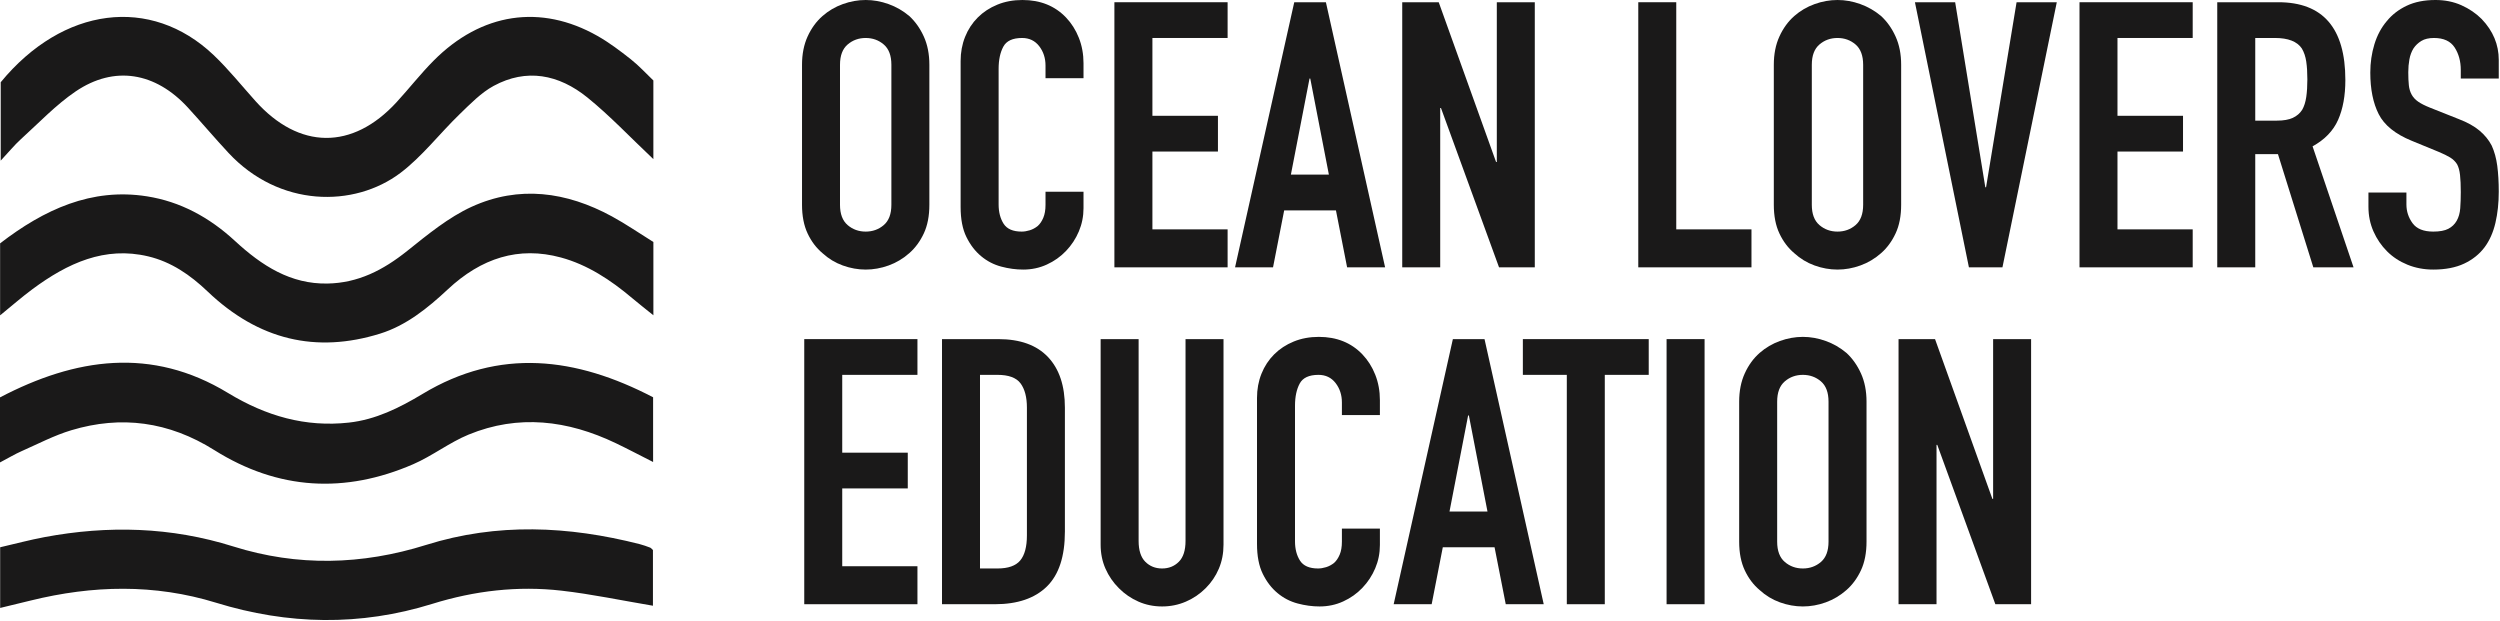
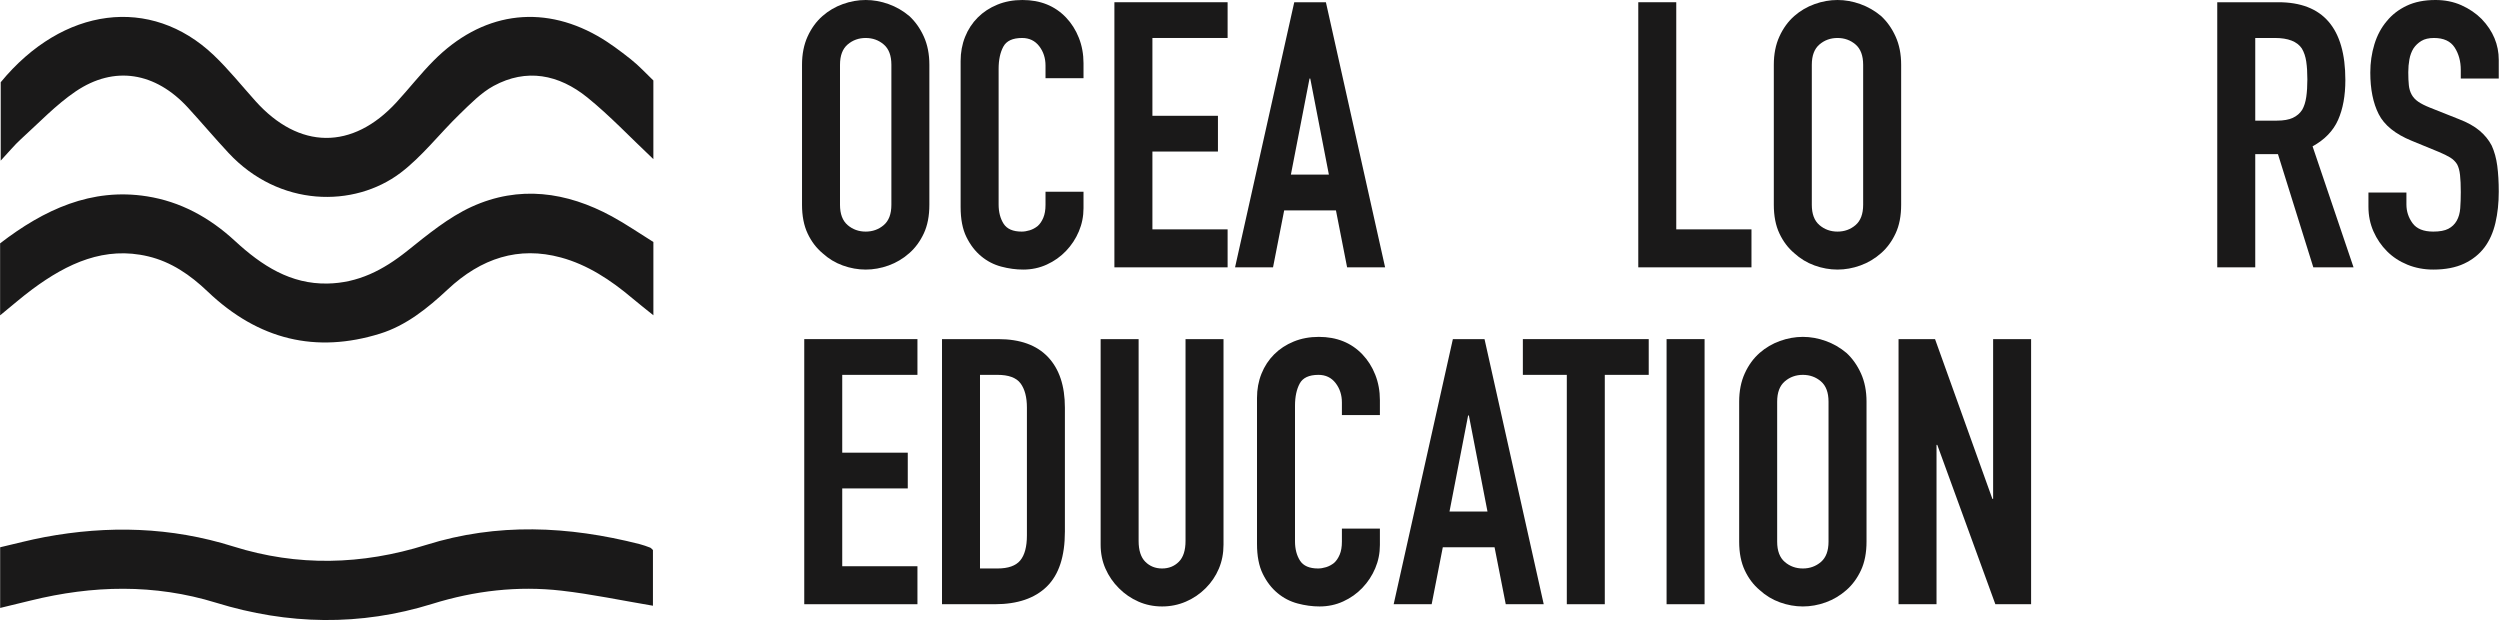
<svg xmlns="http://www.w3.org/2000/svg" width="141px" height="35px" viewBox="0 0 141 35" version="1.1">
  <title>ole-logo</title>
  <desc>Created with Sketch.</desc>
  <g id="Page-1" stroke="none" stroke-width="1" fill="none" fill-rule="evenodd">
    <g id="ole-logo" fill="#1A1919">
      <path d="M47.376,11.55 C47.376,12.068 47.52,12.449 47.807,12.695 C48.094,12.94 48.434,13.062 48.825,13.062 C49.217,13.062 49.557,12.94 49.844,12.695 C50.131,12.449 50.274,12.068 50.274,11.55 L50.274,3.654 C50.274,3.136 50.131,2.755 49.844,2.509 C49.557,2.264 49.217,2.142 48.825,2.142 C48.434,2.142 48.094,2.264 47.807,2.509 C47.52,2.755 47.376,3.136 47.376,3.654 L47.376,11.55 Z M45.234,3.654 C45.234,3.052 45.339,2.52 45.549,2.058 C45.76,1.596 46.039,1.211 46.39,0.903 C46.726,0.609 47.106,0.385 47.534,0.231 C47.961,0.077 48.392,0 48.825,0 C49.259,0 49.689,0.077 50.117,0.231 C50.544,0.385 50.933,0.609 51.282,0.903 C51.618,1.211 51.892,1.596 52.102,2.058 C52.312,2.52 52.416,3.052 52.416,3.654 L52.416,11.55 C52.416,12.18 52.312,12.719 52.102,13.167 C51.892,13.615 51.618,13.986 51.282,14.28 C50.933,14.588 50.544,14.819 50.117,14.973 C49.689,15.127 49.259,15.204 48.825,15.204 C48.392,15.204 47.961,15.127 47.534,14.973 C47.106,14.819 46.726,14.588 46.39,14.28 C46.039,13.986 45.76,13.615 45.549,13.167 C45.339,12.719 45.234,12.18 45.234,11.55 L45.234,3.654 Z" id="Fill-180" />
      <path d="M61.11,10.815 L61.11,11.739 C61.11,12.201 61.022,12.639 60.847,13.052 C60.673,13.465 60.43,13.832 60.123,14.154 C59.815,14.477 59.454,14.732 59.042,14.92 C58.629,15.11 58.183,15.204 57.708,15.204 C57.301,15.204 56.888,15.148 56.468,15.036 C56.048,14.924 55.671,14.729 55.335,14.448 C54.999,14.169 54.722,13.808 54.506,13.367 C54.288,12.926 54.179,12.362 54.179,11.676 L54.179,3.444 C54.179,2.954 54.263,2.499 54.431,2.079 C54.599,1.659 54.838,1.295 55.146,0.987 C55.454,0.679 55.821,0.438 56.249,0.263 C56.675,0.088 57.148,-2.93098879e-14 57.666,-2.93098879e-14 C58.673,-2.93098879e-14 59.493,0.329 60.123,0.987 C60.43,1.31 60.673,1.69 60.847,2.132 C61.022,2.573 61.11,3.052 61.11,3.57 L61.11,4.41 L58.967,4.41 L58.967,3.696 C58.967,3.276 58.848,2.912 58.611,2.604 C58.373,2.296 58.05,2.142 57.645,2.142 C57.113,2.142 56.759,2.307 56.585,2.636 C56.409,2.965 56.322,3.381 56.322,3.885 L56.322,11.529 C56.322,11.963 56.417,12.327 56.605,12.621 C56.795,12.915 57.133,13.062 57.624,13.062 C57.763,13.062 57.914,13.038 58.075,12.989 C58.236,12.94 58.386,12.859 58.527,12.747 C58.653,12.635 58.757,12.482 58.841,12.285 C58.925,12.089 58.967,11.844 58.967,11.55 L58.967,10.815 L61.11,10.815 Z" id="Fill-181" />
      <polygon id="Fill-182" points="62.852 15.078 62.852 0.126 69.237 0.126 69.237 2.142 64.996 2.142 64.996 6.531 68.692 6.531 68.692 8.547 64.996 8.547 64.996 12.936 69.237 12.936 69.237 15.078" />
      <path d="M74.949,9.849 L73.899,4.431 L73.857,4.431 L72.806,9.849 L74.949,9.849 Z M69.657,15.078 L72.996,0.126 L74.781,0.126 L78.12,15.078 L75.977,15.078 L75.347,11.865 L72.428,11.865 L71.799,15.078 L69.657,15.078 Z" id="Fill-183" />
-       <polygon id="Fill-184" points="79.086 15.078 79.086 0.126 81.144 0.126 84.378 9.135 84.42 9.135 84.42 0.126 86.562 0.126 86.562 15.078 84.546 15.078 81.27 6.09 81.228 6.09 81.228 15.078" />
      <polygon id="Fill-185" points="92.399 15.078 92.399 0.126 94.541 0.126 94.541 12.936 98.783 12.936 98.783 15.078" />
      <path d="M102.186,11.55 C102.186,12.068 102.329,12.449 102.617,12.695 C102.903,12.94 103.243,13.062 103.635,13.062 C104.026,13.062 104.367,12.94 104.653,12.695 C104.939,12.449 105.082,12.068 105.082,11.55 L105.082,3.654 C105.082,3.136 104.939,2.755 104.653,2.509 C104.367,2.264 104.026,2.142 103.635,2.142 C103.243,2.142 102.903,2.264 102.617,2.509 C102.329,2.755 102.186,3.136 102.186,3.654 L102.186,11.55 Z M100.043,3.654 C100.043,3.052 100.148,2.52 100.359,2.058 C100.569,1.596 100.849,1.211 101.198,0.903 C101.534,0.609 101.915,0.385 102.343,0.231 C102.769,0.077 103.201,0 103.635,0 C104.069,0 104.499,0.077 104.925,0.231 C105.353,0.385 105.742,0.609 106.091,0.903 C106.427,1.211 106.701,1.596 106.91,2.058 C107.121,2.52 107.225,3.052 107.225,3.654 L107.225,11.55 C107.225,12.18 107.121,12.719 106.91,13.167 C106.701,13.615 106.427,13.986 106.091,14.28 C105.742,14.588 105.353,14.819 104.925,14.973 C104.499,15.127 104.069,15.204 103.635,15.204 C103.201,15.204 102.769,15.127 102.343,14.973 C101.915,14.819 101.534,14.588 101.198,14.28 C100.849,13.986 100.569,13.615 100.359,13.167 C100.148,12.719 100.043,12.18 100.043,11.55 L100.043,3.654 Z" id="Fill-186" />
-       <polygon id="Fill-187" points="116.003 0.126 112.938 15.078 111.047 15.078 108.002 0.126 110.271 0.126 111.972 10.563 112.014 10.563 113.735 0.126" />
-       <polygon id="Fill-188" points="117.284 15.078 117.284 0.126 123.668 0.126 123.668 2.142 119.426 2.142 119.426 6.531 123.122 6.531 123.122 8.547 119.426 8.547 119.426 12.936 123.668 12.936 123.668 15.078" />
      <path d="M127.196,2.142 L127.196,6.804 L128.414,6.804 C128.792,6.804 129.092,6.751 129.317,6.646 C129.541,6.541 129.716,6.391 129.842,6.195 C129.954,5.999 130.031,5.758 130.073,5.471 C130.115,5.184 130.135,4.851 130.135,4.473 C130.135,4.095 130.115,3.763 130.073,3.475 C130.031,3.189 129.947,2.94 129.821,2.73 C129.554,2.338 129.05,2.142 128.309,2.142 L127.196,2.142 Z M125.053,15.078 L125.053,0.126 L128.498,0.126 C131.018,0.126 132.278,1.589 132.278,4.515 C132.278,5.397 132.141,6.146 131.868,6.762 C131.595,7.378 131.116,7.875 130.429,8.253 L132.74,15.078 L130.471,15.078 L128.477,8.694 L127.196,8.694 L127.196,15.078 L125.053,15.078 Z" id="Fill-189" />
      <path d="M140.93,4.431 L138.788,4.431 L138.788,3.948 C138.788,3.458 138.673,3.035 138.442,2.678 C138.21,2.321 137.823,2.142 137.277,2.142 C136.983,2.142 136.744,2.198 136.562,2.31 C136.38,2.422 136.233,2.562 136.121,2.73 C136.009,2.912 135.932,3.119 135.89,3.349 C135.848,3.58 135.827,3.822 135.827,4.074 C135.827,4.368 135.838,4.613 135.859,4.809 C135.88,5.005 135.932,5.18 136.016,5.334 C136.1,5.488 136.223,5.621 136.384,5.733 C136.544,5.845 136.765,5.957 137.045,6.069 L138.683,6.72 C139.159,6.902 139.544,7.116 139.838,7.361 C140.132,7.606 140.364,7.889 140.532,8.211 C140.685,8.547 140.79,8.929 140.846,9.355 C140.902,9.783 140.93,10.269 140.93,10.815 C140.93,11.445 140.868,12.03 140.742,12.569 C140.616,13.108 140.412,13.566 140.132,13.944 C139.838,14.336 139.453,14.644 138.977,14.868 C138.501,15.092 137.92,15.204 137.235,15.204 C136.716,15.204 136.233,15.113 135.785,14.931 C135.337,14.749 134.952,14.497 134.63,14.175 C134.308,13.853 134.053,13.479 133.864,13.052 C133.675,12.624 133.58,12.159 133.58,11.655 L133.58,10.857 L135.722,10.857 L135.722,11.529 C135.722,11.921 135.838,12.274 136.069,12.59 C136.3,12.905 136.688,13.062 137.235,13.062 C137.598,13.062 137.881,13.01 138.084,12.905 C138.287,12.8 138.445,12.649 138.557,12.453 C138.669,12.257 138.736,12.022 138.757,11.749 C138.778,11.476 138.788,11.172 138.788,10.836 C138.788,10.444 138.774,10.122 138.746,9.87 C138.718,9.618 138.662,9.415 138.578,9.261 C138.48,9.107 138.351,8.981 138.19,8.883 C138.029,8.785 137.815,8.68 137.549,8.568 L136.016,7.938 C135.092,7.56 134.473,7.059 134.158,6.436 C133.843,5.814 133.685,5.033 133.685,4.095 C133.685,3.535 133.762,3.003 133.916,2.499 C134.071,1.995 134.301,1.561 134.61,1.197 C134.904,0.833 135.278,0.543 135.733,0.326 C136.188,0.109 136.73,0 137.361,0 C137.892,0 138.379,0.098 138.82,0.294 C139.261,0.49 139.642,0.749 139.964,1.071 C140.608,1.743 140.93,2.513 140.93,3.381 L140.93,4.431 Z" id="Fill-190" />
      <polygon id="Fill-191" points="45.36 34.078 45.36 19.126 51.744 19.126 51.744 21.142 47.502 21.142 47.502 25.531 51.198 25.531 51.198 27.547 47.502 27.547 47.502 31.936 51.744 31.936 51.744 34.078" />
      <path d="M55.272,21.142 L55.272,32.062 L56.259,32.062 C56.861,32.062 57.288,31.912 57.54,31.611 C57.792,31.309 57.918,30.837 57.918,30.193 L57.918,22.99 C57.918,22.402 57.798,21.947 57.561,21.625 C57.323,21.303 56.889,21.142 56.259,21.142 L55.272,21.142 Z M53.129,34.078 L53.129,19.126 L56.301,19.126 C57.533,19.126 58.467,19.462 59.104,20.134 C59.742,20.806 60.06,21.758 60.06,22.99 L60.06,29.983 C60.06,31.383 59.72,32.416 59.042,33.08 C58.362,33.746 57.385,34.078 56.112,34.078 L53.129,34.078 Z" id="Fill-192" />
      <path d="M69.006,19.126 L69.006,30.718 C69.006,31.209 68.919,31.66 68.743,32.073 C68.569,32.486 68.32,32.853 67.998,33.175 C67.676,33.498 67.305,33.75 66.885,33.931 C66.465,34.113 66.017,34.204 65.541,34.204 C65.066,34.204 64.62,34.113 64.208,33.931 C63.795,33.75 63.427,33.498 63.106,33.175 C62.783,32.853 62.531,32.486 62.349,32.073 C62.167,31.66 62.076,31.209 62.076,30.718 L62.076,19.126 L64.218,19.126 L64.218,30.508 C64.218,31.041 64.344,31.432 64.596,31.684 C64.848,31.936 65.163,32.062 65.541,32.062 C65.919,32.062 66.235,31.936 66.486,31.684 C66.738,31.432 66.864,31.041 66.864,30.508 L66.864,19.126 L69.006,19.126 Z" id="Fill-193" />
      <path d="M77.826,29.815 L77.826,30.739 C77.826,31.201 77.738,31.639 77.563,32.052 C77.389,32.465 77.146,32.832 76.839,33.154 C76.531,33.477 76.17,33.732 75.758,33.92 C75.345,34.11 74.899,34.204 74.424,34.204 C74.017,34.204 73.604,34.148 73.184,34.036 C72.764,33.924 72.387,33.729 72.051,33.448 C71.715,33.169 71.438,32.808 71.222,32.367 C71.004,31.926 70.895,31.362 70.895,30.676 L70.895,22.444 C70.895,21.954 70.979,21.499 71.147,21.079 C71.315,20.659 71.554,20.295 71.862,19.987 C72.17,19.679 72.537,19.438 72.965,19.263 C73.391,19.088 73.864,19 74.382,19 C75.389,19 76.209,19.329 76.839,19.987 C77.146,20.31 77.389,20.69 77.563,21.132 C77.738,21.573 77.826,22.052 77.826,22.57 L77.826,23.41 L75.683,23.41 L75.683,22.696 C75.683,22.276 75.564,21.912 75.327,21.604 C75.089,21.296 74.766,21.142 74.361,21.142 C73.829,21.142 73.475,21.307 73.301,21.636 C73.125,21.965 73.038,22.381 73.038,22.885 L73.038,30.529 C73.038,30.963 73.133,31.327 73.321,31.621 C73.511,31.915 73.849,32.062 74.34,32.062 C74.479,32.062 74.63,32.038 74.791,31.989 C74.952,31.94 75.102,31.859 75.243,31.747 C75.369,31.635 75.473,31.482 75.557,31.285 C75.641,31.089 75.683,30.844 75.683,30.55 L75.683,29.815 L77.826,29.815 Z" id="Fill-194" />
      <path d="M83.894,28.849 L82.844,23.431 L82.802,23.431 L81.752,28.849 L83.894,28.849 Z M78.603,34.078 L81.942,19.126 L83.727,19.126 L87.066,34.078 L84.924,34.078 L84.293,30.865 L81.374,30.865 L80.746,34.078 L78.603,34.078 Z" id="Fill-195" />
      <polygon id="Fill-196" points="88.368 34.078 88.368 21.142 85.889 21.142 85.889 19.126 92.988 19.126 92.988 21.142 90.51 21.142 90.51 34.078" />
      <polygon id="Fill-197" points="93.995 34.078 96.138 34.078 96.138 19.126 93.995 19.126" />
      <path d="M100.232,30.55 C100.232,31.068 100.376,31.449 100.663,31.695 C100.949,31.94 101.289,32.062 101.681,32.062 C102.073,32.062 102.413,31.94 102.7,31.695 C102.986,31.449 103.129,31.068 103.129,30.55 L103.129,22.654 C103.129,22.136 102.986,21.755 102.7,21.509 C102.413,21.264 102.073,21.142 101.681,21.142 C101.289,21.142 100.949,21.264 100.663,21.509 C100.376,21.755 100.232,22.136 100.232,22.654 L100.232,30.55 Z M98.089,22.654 C98.089,22.052 98.195,21.52 98.405,21.058 C98.615,20.596 98.895,20.211 99.245,19.903 C99.581,19.609 99.962,19.385 100.389,19.231 C100.816,19.077 101.247,19 101.681,19 C102.115,19 102.545,19.077 102.972,19.231 C103.399,19.385 103.788,19.609 104.138,19.903 C104.474,20.211 104.747,20.596 104.957,21.058 C105.167,21.52 105.272,22.052 105.272,22.654 L105.272,30.55 C105.272,31.18 105.167,31.719 104.957,32.167 C104.747,32.615 104.474,32.986 104.138,33.28 C103.788,33.588 103.399,33.819 102.972,33.973 C102.545,34.127 102.115,34.204 101.681,34.204 C101.247,34.204 100.816,34.127 100.389,33.973 C99.962,33.819 99.581,33.588 99.245,33.28 C98.895,32.986 98.615,32.615 98.405,32.167 C98.195,31.719 98.089,31.18 98.089,30.55 L98.089,22.654 Z" id="Fill-198" />
      <polygon id="Fill-199" points="107.078 34.078 107.078 19.126 109.136 19.126 112.37 28.135 112.412 28.135 112.412 19.126 114.554 19.126 114.554 34.078 112.538 34.078 109.262 25.09 109.22 25.09 109.22 34.078" />
      <path d="M36.85,8.975 C35.546,7.745 34.398,6.525 33.129,5.499 C31.508,4.189 29.688,3.842 27.839,4.846 C27.136,5.228 26.524,5.86 25.919,6.445 C24.795,7.533 23.802,8.834 22.584,9.753 C19.965,11.728 15.748,11.695 12.889,8.625 C12.115,7.793 11.375,6.917 10.607,6.078 C8.772,4.073 6.449,3.674 4.26,5.161 C3.155,5.912 2.189,6.933 1.174,7.854 C0.808,8.187 0.486,8.582 0.04,9.06 L0.04,4.639 C3.547,0.376 8.502,-0.259 12.043,3.101 C12.882,3.897 13.624,4.826 14.407,5.698 C16.869,8.445 19.877,8.475 22.366,5.765 C23.072,4.996 23.723,4.16 24.454,3.424 C27.14,0.718 30.496,0.211 33.696,2.025 C34.355,2.398 34.977,2.868 35.583,3.347 C36.04,3.707 36.446,4.154 36.85,4.539 L36.85,8.975 Z" id="Fill-200" />
      <path d="M0.006,17.786 L0.006,13.725 C2.49,11.814 5.164,10.58 8.287,11.073 C10.156,11.368 11.795,12.244 13.25,13.587 C14.777,14.997 16.396,16.031 18.471,15.992 C20.192,15.96 21.603,15.243 22.971,14.148 C24.125,13.224 25.305,12.255 26.599,11.663 C29.265,10.445 31.943,10.807 34.513,12.205 C35.308,12.638 36.065,13.161 36.851,13.649 L36.851,17.782 C36.383,17.405 36.015,17.117 35.655,16.814 C34.433,15.782 33.125,14.927 31.636,14.523 C29.249,13.874 27.14,14.559 25.256,16.32 C24.109,17.394 22.892,18.365 21.434,18.818 C17.837,19.936 14.585,19.186 11.707,16.438 C10.723,15.498 9.648,14.765 8.358,14.459 C5.909,13.876 3.816,14.839 1.829,16.31 C1.246,16.742 0.693,17.226 0.006,17.786" id="Fill-201" />
-       <path d="M1.42108547e-14,26.081 L1.42108547e-14,22.413 C4.252,20.187 8.547,19.545 12.853,22.16 C15.013,23.472 17.234,24.103 19.673,23.835 C21.183,23.669 22.52,23.008 23.835,22.216 C28.18,19.6 32.488,20.143 36.835,22.406 L36.835,26.057 C36.058,25.664 35.399,25.315 34.73,24.995 C32.015,23.696 29.237,23.357 26.428,24.512 C25.35,24.956 24.374,25.719 23.3,26.184 C19.47,27.843 15.701,27.654 12.09,25.387 C9.516,23.77 6.832,23.422 4.027,24.264 C3.062,24.553 2.141,25.038 1.205,25.451 C0.852,25.606 0.515,25.81 1.42108547e-14,26.081" id="Fill-202" />
      <path d="M0.009,34.288 L0.009,30.866 C0.845,30.673 1.675,30.45 2.513,30.293 C6.093,29.624 9.639,29.714 13.16,30.821 C16.783,31.96 20.415,31.868 24.035,30.733 C28.043,29.476 32.059,29.666 36.075,30.688 C36.277,30.739 36.474,30.812 36.67,30.886 C36.723,30.906 36.764,30.966 36.826,31.022 L36.826,34.163 C35.052,33.865 33.369,33.508 31.672,33.314 C29.208,33.032 26.776,33.313 24.376,34.059 C20.314,35.322 16.243,35.244 12.187,33.994 C8.709,32.922 5.224,33.008 1.73,33.87 C1.187,34.003 0.644,34.134 0.009,34.288" id="Fill-203" />
    </g>
  </g>
</svg>